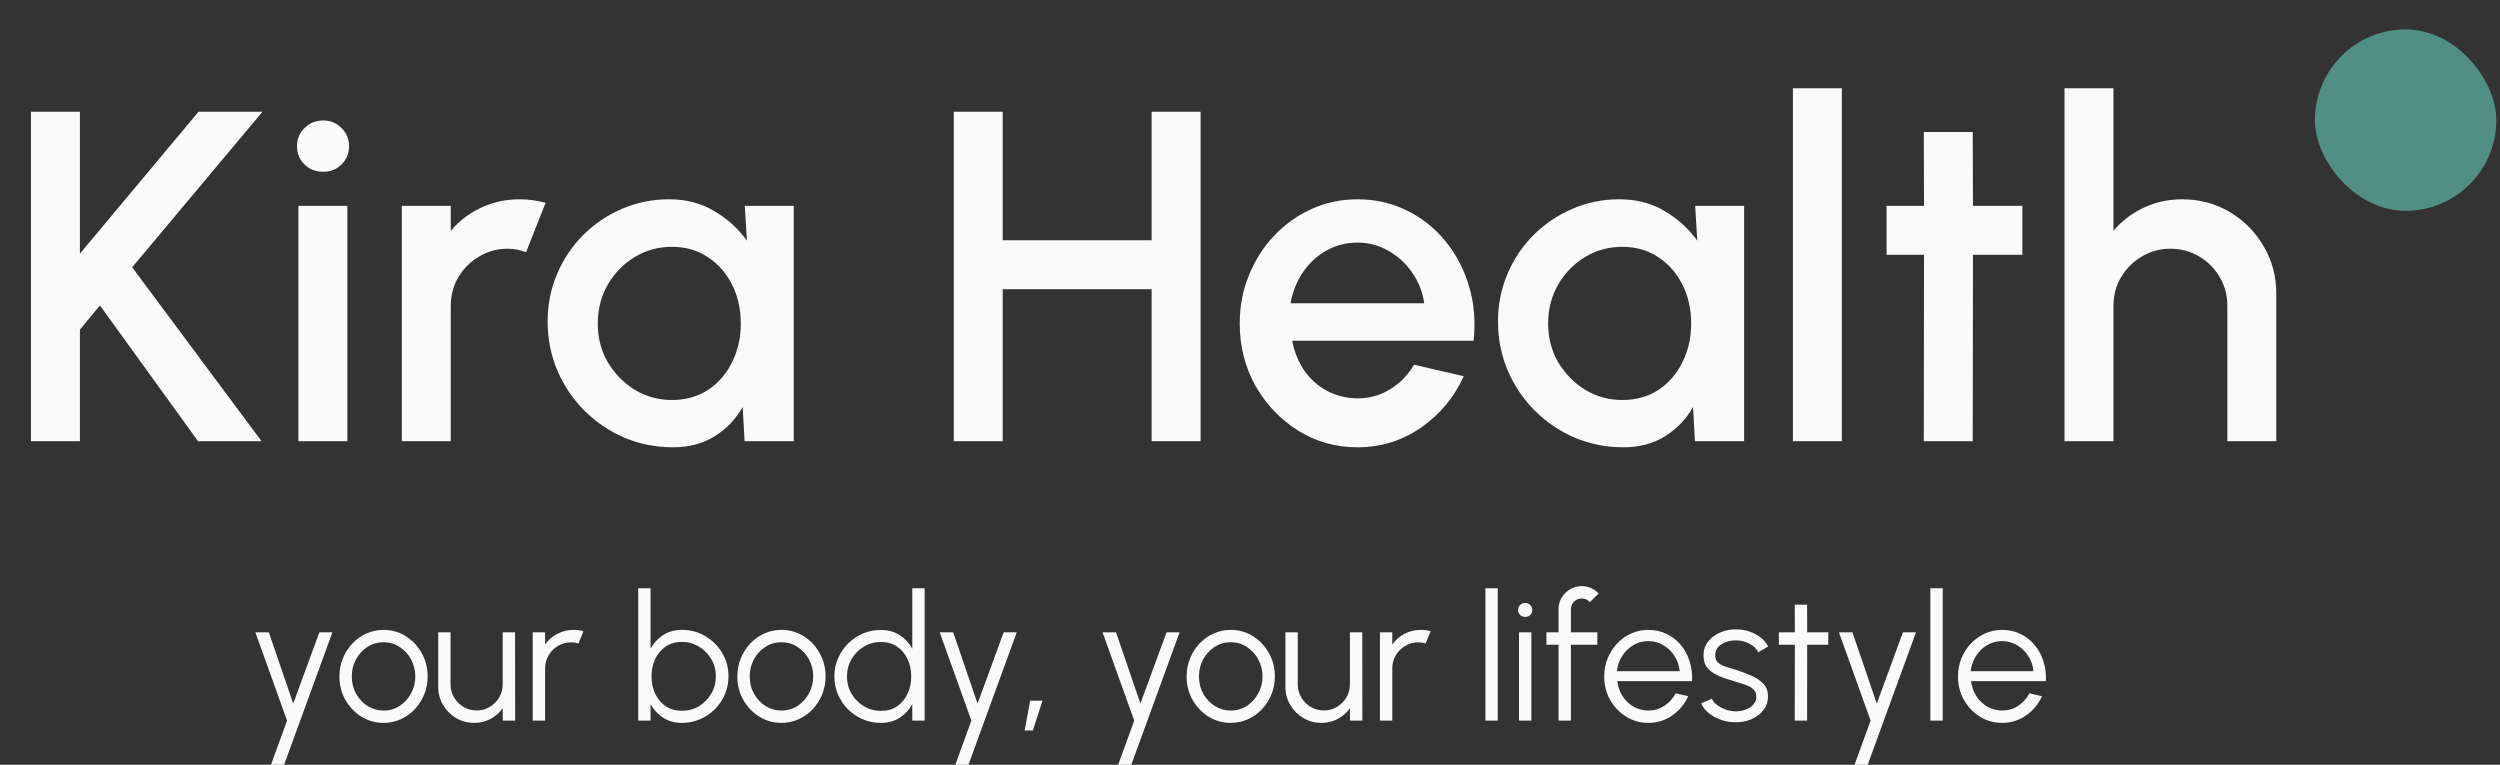
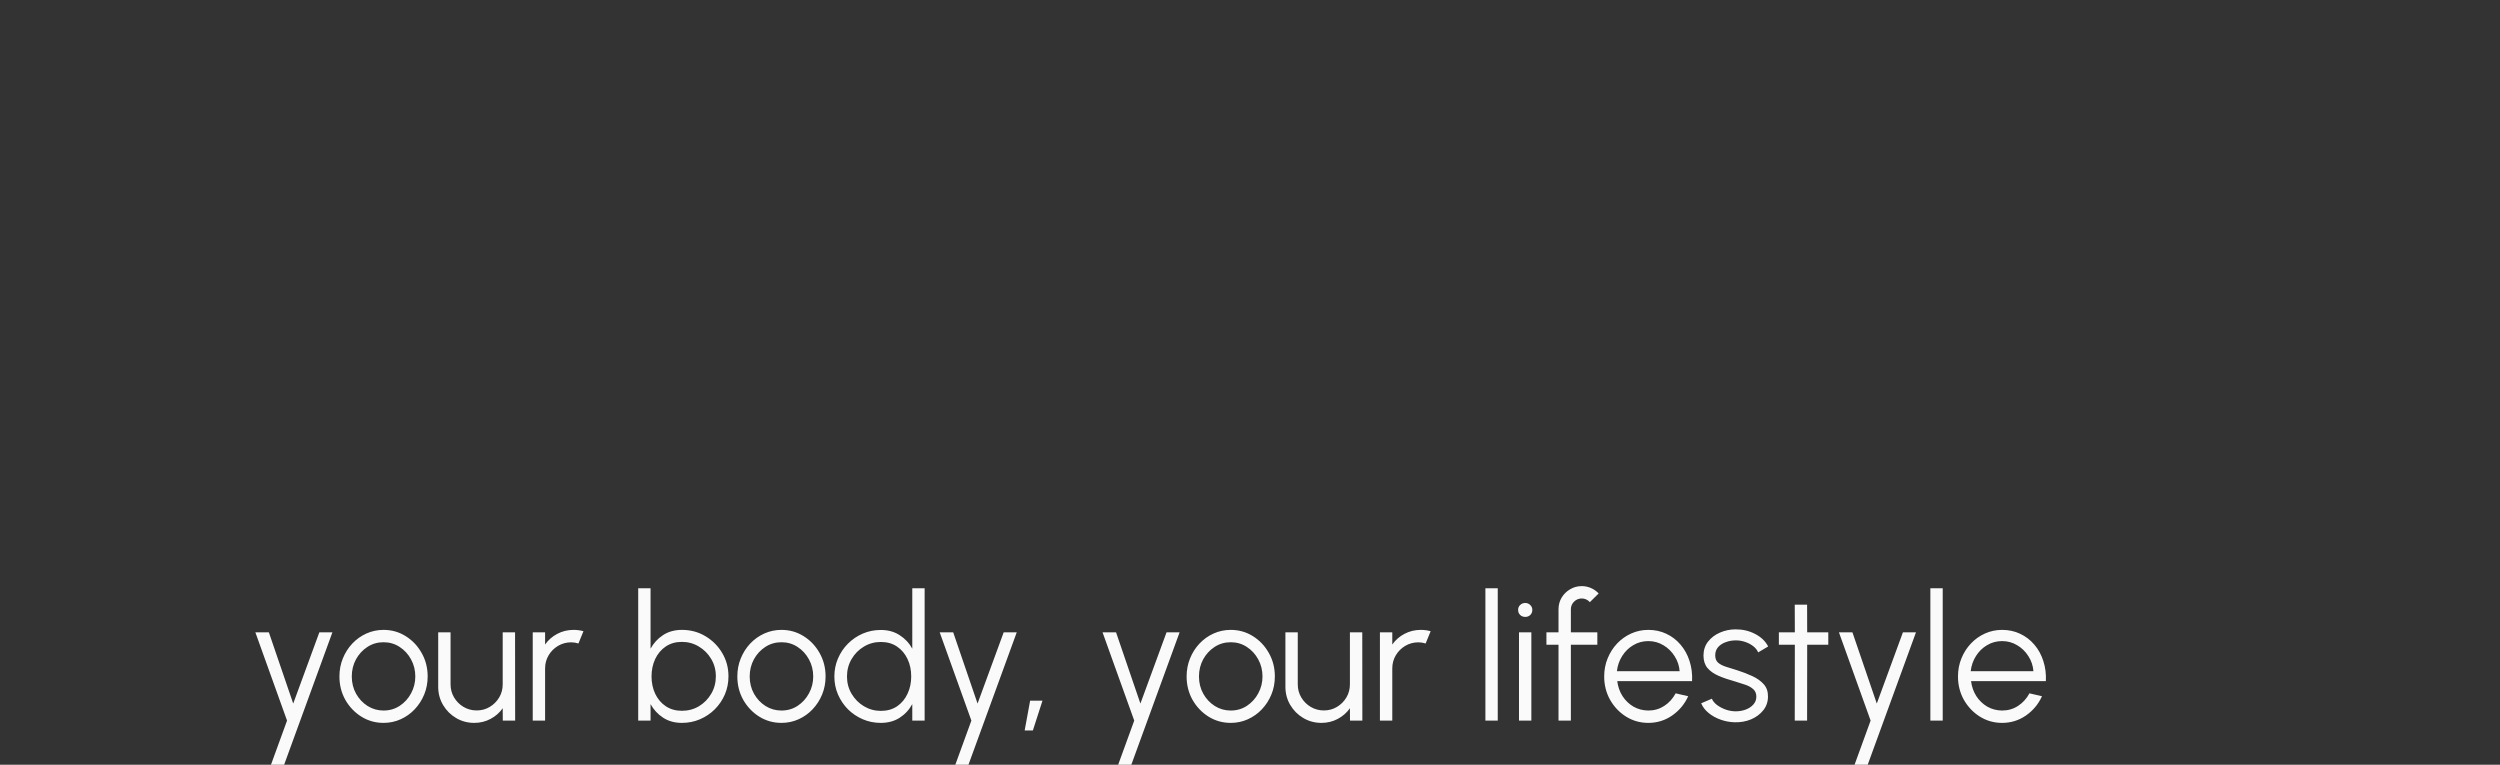
<svg xmlns="http://www.w3.org/2000/svg" width="170" height="52" viewBox="0 0 170 52" fill="none">
  <rect x="0" y="0" width="170" height="52" fill="#333333" stroke="none" />
-   <rect x="157.414" y="2" width="12.335" height="12.335" rx="6.168" fill="#518F83" />
-   <path d="M17.785 30H13.466L6.794 20.768L5.434 22.416V30H2.106V7.6H5.434V17.248L13.498 7.6H17.849L8.986 18.176L17.785 30ZM20.293 14H23.621V30H20.293V14ZM21.989 11.68C21.477 11.68 21.05 11.515 20.709 11.184C20.368 10.853 20.197 10.437 20.197 9.936C20.197 9.445 20.368 9.035 20.709 8.704C21.05 8.363 21.472 8.192 21.973 8.192C22.464 8.192 22.88 8.363 23.221 8.704C23.562 9.035 23.733 9.445 23.733 9.936C23.733 10.437 23.562 10.853 23.221 11.184C22.89 11.515 22.48 11.68 21.989 11.68ZM27.324 30V14H30.652V15.696C31.207 15.035 31.89 14.512 32.7 14.128C33.511 13.744 34.386 13.552 35.324 13.552C35.922 13.552 36.514 13.632 37.1 13.792L35.772 17.152C35.356 16.992 34.94 16.912 34.524 16.912C33.82 16.912 33.175 17.088 32.588 17.44C32.002 17.781 31.532 18.245 31.18 18.832C30.828 19.419 30.652 20.069 30.652 20.784V30H27.324ZM50.647 14H53.975V30H50.631L50.503 27.68C50.034 28.501 49.399 29.163 48.599 29.664C47.799 30.165 46.855 30.416 45.767 30.416C44.594 30.416 43.49 30.197 42.455 29.76C41.421 29.312 40.509 28.693 39.719 27.904C38.941 27.115 38.333 26.208 37.895 25.184C37.458 24.149 37.239 23.04 37.239 21.856C37.239 20.715 37.453 19.643 37.879 18.64C38.306 17.627 38.898 16.741 39.655 15.984C40.413 15.227 41.287 14.635 42.279 14.208C43.282 13.771 44.354 13.552 45.495 13.552C46.658 13.552 47.682 13.819 48.567 14.352C49.463 14.875 50.205 15.547 50.791 16.368L50.647 14ZM45.687 27.2C46.626 27.2 47.447 26.971 48.151 26.512C48.855 26.043 49.399 25.413 49.783 24.624C50.178 23.835 50.375 22.96 50.375 22C50.375 21.029 50.178 20.149 49.783 19.36C49.389 18.571 48.839 17.947 48.135 17.488C47.442 17.019 46.626 16.784 45.687 16.784C44.759 16.784 43.911 17.019 43.143 17.488C42.375 17.957 41.767 18.587 41.319 19.376C40.871 20.165 40.647 21.04 40.647 22C40.647 22.971 40.877 23.851 41.335 24.64C41.805 25.419 42.418 26.043 43.175 26.512C43.943 26.971 44.781 27.2 45.687 27.2ZM78.311 7.6H81.639V30H78.311V19.664H68.183V30H64.856V7.6H68.183V16.336H78.311V7.6ZM92.302 30.416C90.83 30.416 89.486 30.037 88.27 29.28C87.064 28.523 86.099 27.509 85.374 26.24C84.659 24.96 84.302 23.547 84.302 22C84.302 20.827 84.51 19.733 84.926 18.72C85.342 17.696 85.912 16.8 86.638 16.032C87.374 15.253 88.227 14.645 89.198 14.208C90.168 13.771 91.203 13.552 92.302 13.552C93.528 13.552 94.654 13.808 95.678 14.32C96.702 14.821 97.576 15.52 98.302 16.416C99.027 17.301 99.561 18.325 99.902 19.488C100.243 20.64 100.344 21.867 100.206 23.168H87.87C88.008 23.904 88.275 24.571 88.67 25.168C89.075 25.755 89.587 26.219 90.206 26.56C90.835 26.901 91.534 27.077 92.302 27.088C93.112 27.088 93.849 26.885 94.51 26.48C95.182 26.075 95.731 25.515 96.158 24.8L99.534 25.584C98.894 27.003 97.928 28.165 96.638 29.072C95.347 29.968 93.902 30.416 92.302 30.416ZM87.758 20.624H96.846C96.739 19.856 96.467 19.163 96.03 18.544C95.603 17.915 95.064 17.419 94.414 17.056C93.774 16.683 93.07 16.496 92.302 16.496C91.544 16.496 90.841 16.677 90.19 17.04C89.55 17.403 89.016 17.899 88.59 18.528C88.174 19.147 87.897 19.845 87.758 20.624ZM115.272 14H118.6V30H115.256L115.128 27.68C114.659 28.501 114.024 29.163 113.224 29.664C112.424 30.165 111.48 30.416 110.392 30.416C109.219 30.416 108.115 30.197 107.08 29.76C106.046 29.312 105.134 28.693 104.344 27.904C103.566 27.115 102.958 26.208 102.52 25.184C102.083 24.149 101.864 23.04 101.864 21.856C101.864 20.715 102.078 19.643 102.504 18.64C102.931 17.627 103.523 16.741 104.28 15.984C105.038 15.227 105.912 14.635 106.904 14.208C107.907 13.771 108.979 13.552 110.12 13.552C111.283 13.552 112.307 13.819 113.192 14.352C114.088 14.875 114.83 15.547 115.416 16.368L115.272 14ZM110.312 27.2C111.251 27.2 112.072 26.971 112.776 26.512C113.48 26.043 114.024 25.413 114.408 24.624C114.803 23.835 115 22.96 115 22C115 21.029 114.803 20.149 114.408 19.36C114.014 18.571 113.464 17.947 112.76 17.488C112.067 17.019 111.251 16.784 110.312 16.784C109.384 16.784 108.536 17.019 107.768 17.488C107 17.957 106.392 18.587 105.944 19.376C105.496 20.165 105.272 21.04 105.272 22C105.272 22.971 105.502 23.851 105.96 24.64C106.43 25.419 107.043 26.043 107.8 26.512C108.568 26.971 109.406 27.2 110.312 27.2ZM121.918 30V6H125.246V30H121.918ZM137.522 17.328H134.162L134.146 30H130.818L130.834 17.328H128.29V14H130.834L130.818 8.976H134.146L134.162 14H137.522V17.328ZM154.787 19.968V30H151.459V20.784C151.459 20.069 151.283 19.419 150.931 18.832C150.589 18.245 150.125 17.781 149.539 17.44C148.963 17.088 148.312 16.912 147.587 16.912C146.883 16.912 146.237 17.088 145.651 17.44C145.064 17.781 144.595 18.245 144.243 18.832C143.891 19.419 143.715 20.069 143.715 20.784V30H140.387V6H143.715V15.696C144.269 15.035 144.952 14.512 145.763 14.128C146.573 13.744 147.448 13.552 148.387 13.552C149.571 13.552 150.648 13.84 151.619 14.416C152.589 14.992 153.357 15.765 153.923 16.736C154.499 17.707 154.787 18.784 154.787 19.968Z" fill="#FAFAFA" />
-   <path d="M21.715 43H22.603L19.321 52H18.427L19.519 49L17.365 43H18.283L19.939 47.842L21.715 43ZM26.081 49.156C25.529 49.156 25.025 49.014 24.569 48.73C24.117 48.446 23.755 48.066 23.483 47.59C23.215 47.11 23.081 46.58 23.081 46C23.081 45.56 23.159 45.15 23.315 44.77C23.471 44.386 23.685 44.05 23.957 43.762C24.233 43.47 24.553 43.242 24.917 43.078C25.281 42.914 25.669 42.832 26.081 42.832C26.633 42.832 27.135 42.974 27.587 43.258C28.043 43.542 28.405 43.924 28.673 44.404C28.945 44.884 29.081 45.416 29.081 46C29.081 46.436 29.003 46.844 28.847 47.224C28.691 47.604 28.475 47.94 28.199 48.232C27.927 48.52 27.609 48.746 27.245 48.91C26.885 49.074 26.497 49.156 26.081 49.156ZM26.081 48.316C26.489 48.316 26.855 48.21 27.179 47.998C27.507 47.782 27.765 47.498 27.953 47.146C28.145 46.794 28.241 46.412 28.241 46C28.241 45.58 28.145 45.194 27.953 44.842C27.761 44.486 27.501 44.202 27.173 43.99C26.849 43.778 26.485 43.672 26.081 43.672C25.673 43.672 25.305 43.78 24.977 43.996C24.653 44.208 24.395 44.49 24.203 44.842C24.015 45.194 23.921 45.58 23.921 46C23.921 46.432 24.019 46.824 24.215 47.176C24.411 47.524 24.673 47.802 25.001 48.01C25.329 48.214 25.689 48.316 26.081 48.316ZM29.798 46.702V43H30.638V46.534C30.638 46.862 30.718 47.16 30.878 47.428C31.038 47.696 31.252 47.91 31.52 48.07C31.792 48.23 32.09 48.31 32.414 48.31C32.742 48.31 33.038 48.23 33.302 48.07C33.57 47.91 33.784 47.696 33.944 47.428C34.104 47.16 34.184 46.862 34.184 46.534V43H35.024L35.03 49H34.19L34.184 48.16C33.972 48.464 33.696 48.706 33.356 48.886C33.02 49.066 32.652 49.156 32.252 49.156C31.8 49.156 31.388 49.046 31.016 48.826C30.644 48.606 30.348 48.31 30.128 47.938C29.908 47.566 29.798 47.154 29.798 46.702ZM36.226 49V43H37.066V43.828C37.278 43.524 37.554 43.282 37.894 43.102C38.234 42.922 38.604 42.832 39.004 42.832C39.236 42.832 39.46 42.862 39.676 42.922L39.334 43.756C39.166 43.704 39.002 43.678 38.842 43.678C38.518 43.678 38.22 43.758 37.948 43.918C37.68 44.078 37.466 44.292 37.306 44.56C37.146 44.828 37.066 45.126 37.066 45.454V49H36.226ZM46.374 42.832C46.958 42.832 47.488 42.974 47.964 43.258C48.444 43.542 48.826 43.924 49.11 44.404C49.394 44.88 49.536 45.41 49.536 45.994C49.536 46.43 49.454 46.84 49.29 47.224C49.126 47.604 48.898 47.94 48.606 48.232C48.318 48.52 47.982 48.746 47.598 48.91C47.218 49.074 46.81 49.156 46.374 49.156C45.878 49.156 45.45 49.038 45.09 48.802C44.73 48.566 44.446 48.258 44.238 47.878V49H43.398V40H44.238V44.11C44.446 43.73 44.73 43.422 45.09 43.186C45.45 42.95 45.878 42.832 46.374 42.832ZM46.368 48.334C46.796 48.334 47.184 48.23 47.532 48.022C47.88 47.81 48.158 47.526 48.366 47.17C48.574 46.814 48.678 46.422 48.678 45.994C48.678 45.554 48.572 45.158 48.36 44.806C48.148 44.45 47.866 44.168 47.514 43.96C47.166 43.752 46.784 43.648 46.368 43.648C45.944 43.648 45.576 43.754 45.264 43.966C44.956 44.178 44.718 44.462 44.55 44.818C44.386 45.174 44.304 45.566 44.304 45.994C44.304 46.43 44.388 46.826 44.556 47.182C44.724 47.534 44.962 47.814 45.27 48.022C45.582 48.23 45.948 48.334 46.368 48.334ZM53.139 49.156C52.587 49.156 52.083 49.014 51.627 48.73C51.175 48.446 50.813 48.066 50.541 47.59C50.273 47.11 50.139 46.58 50.139 46C50.139 45.56 50.217 45.15 50.373 44.77C50.529 44.386 50.743 44.05 51.015 43.762C51.291 43.47 51.611 43.242 51.975 43.078C52.339 42.914 52.727 42.832 53.139 42.832C53.691 42.832 54.193 42.974 54.645 43.258C55.101 43.542 55.463 43.924 55.731 44.404C56.003 44.884 56.139 45.416 56.139 46C56.139 46.436 56.061 46.844 55.905 47.224C55.749 47.604 55.533 47.94 55.257 48.232C54.985 48.52 54.667 48.746 54.303 48.91C53.943 49.074 53.555 49.156 53.139 49.156ZM53.139 48.316C53.547 48.316 53.913 48.21 54.237 47.998C54.565 47.782 54.823 47.498 55.011 47.146C55.203 46.794 55.299 46.412 55.299 46C55.299 45.58 55.203 45.194 55.011 44.842C54.819 44.486 54.559 44.202 54.231 43.99C53.907 43.778 53.543 43.672 53.139 43.672C52.731 43.672 52.363 43.78 52.035 43.996C51.711 44.208 51.453 44.49 51.261 44.842C51.073 45.194 50.979 45.58 50.979 46C50.979 46.432 51.077 46.824 51.273 47.176C51.469 47.524 51.731 47.802 52.059 48.01C52.387 48.214 52.747 48.316 53.139 48.316ZM62.035 40H62.875V49H62.035V47.878C61.827 48.262 61.541 48.572 61.177 48.808C60.817 49.04 60.389 49.156 59.893 49.156C59.457 49.156 59.049 49.074 58.669 48.91C58.289 48.746 57.953 48.52 57.661 48.232C57.373 47.94 57.147 47.604 56.983 47.224C56.819 46.844 56.737 46.436 56.737 46C56.737 45.564 56.819 45.156 56.983 44.776C57.147 44.392 57.373 44.056 57.661 43.768C57.953 43.476 58.289 43.248 58.669 43.084C59.049 42.92 59.457 42.838 59.893 42.838C60.389 42.838 60.817 42.956 61.177 43.192C61.541 43.424 61.827 43.73 62.035 44.11V40ZM59.899 48.34C60.327 48.34 60.695 48.236 61.003 48.028C61.311 47.816 61.547 47.532 61.711 47.176C61.879 46.82 61.963 46.428 61.963 46C61.963 45.56 61.879 45.164 61.711 44.812C61.543 44.456 61.305 44.174 60.997 43.966C60.689 43.758 60.323 43.654 59.899 43.654C59.475 43.654 59.089 43.76 58.741 43.972C58.393 44.18 58.115 44.462 57.907 44.818C57.699 45.174 57.595 45.568 57.595 46C57.595 46.436 57.701 46.832 57.913 47.188C58.125 47.54 58.405 47.82 58.753 48.028C59.105 48.236 59.487 48.34 59.899 48.34ZM68.25 43H69.138L65.856 52H64.962L66.054 49L63.9 43H64.818L66.474 47.842L68.25 43ZM69.677 49.672L70.049 47.644H70.889L70.235 49.672H69.677ZM79.324 43H80.212L76.93 52H76.036L77.128 49L74.974 43H75.892L77.548 47.842L79.324 43ZM83.69 49.156C83.138 49.156 82.634 49.014 82.178 48.73C81.726 48.446 81.364 48.066 81.092 47.59C80.824 47.11 80.69 46.58 80.69 46C80.69 45.56 80.768 45.15 80.924 44.77C81.08 44.386 81.294 44.05 81.566 43.762C81.842 43.47 82.162 43.242 82.526 43.078C82.89 42.914 83.278 42.832 83.69 42.832C84.242 42.832 84.744 42.974 85.196 43.258C85.652 43.542 86.014 43.924 86.282 44.404C86.554 44.884 86.69 45.416 86.69 46C86.69 46.436 86.612 46.844 86.456 47.224C86.3 47.604 86.084 47.94 85.808 48.232C85.536 48.52 85.218 48.746 84.854 48.91C84.494 49.074 84.106 49.156 83.69 49.156ZM83.69 48.316C84.098 48.316 84.464 48.21 84.788 47.998C85.116 47.782 85.374 47.498 85.562 47.146C85.754 46.794 85.85 46.412 85.85 46C85.85 45.58 85.754 45.194 85.562 44.842C85.37 44.486 85.11 44.202 84.782 43.99C84.458 43.778 84.094 43.672 83.69 43.672C83.282 43.672 82.914 43.78 82.586 43.996C82.262 44.208 82.004 44.49 81.812 44.842C81.624 45.194 81.53 45.58 81.53 46C81.53 46.432 81.628 46.824 81.824 47.176C82.02 47.524 82.282 47.802 82.61 48.01C82.938 48.214 83.298 48.316 83.69 48.316ZM87.408 46.702V43H88.248V46.534C88.248 46.862 88.328 47.16 88.488 47.428C88.648 47.696 88.862 47.91 89.13 48.07C89.402 48.23 89.7 48.31 90.024 48.31C90.352 48.31 90.648 48.23 90.912 48.07C91.18 47.91 91.394 47.696 91.554 47.428C91.714 47.16 91.794 46.862 91.794 46.534V43H92.634L92.64 49H91.8L91.794 48.16C91.582 48.464 91.306 48.706 90.966 48.886C90.63 49.066 90.262 49.156 89.862 49.156C89.41 49.156 88.998 49.046 88.626 48.826C88.254 48.606 87.958 48.31 87.738 47.938C87.518 47.566 87.408 47.154 87.408 46.702ZM93.835 49V43H94.675V43.828C94.887 43.524 95.163 43.282 95.503 43.102C95.843 42.922 96.213 42.832 96.613 42.832C96.845 42.832 97.069 42.862 97.285 42.922L96.943 43.756C96.775 43.704 96.611 43.678 96.451 43.678C96.127 43.678 95.829 43.758 95.557 43.918C95.289 44.078 95.075 44.292 94.915 44.56C94.755 44.828 94.675 45.126 94.675 45.454V49H93.835ZM101.007 49V40H101.847V49H101.007ZM103.292 43H104.132V49H103.292V43ZM103.718 41.95C103.582 41.95 103.466 41.906 103.37 41.818C103.278 41.726 103.232 41.612 103.232 41.476C103.232 41.34 103.278 41.228 103.37 41.14C103.466 41.048 103.582 41.002 103.718 41.002C103.85 41.002 103.962 41.048 104.054 41.14C104.15 41.228 104.198 41.34 104.198 41.476C104.198 41.612 104.152 41.726 104.06 41.818C103.968 41.906 103.854 41.95 103.718 41.95ZM106.819 41.434V43H108.619V43.84H106.819V49H105.979V43.84H105.157V43H105.979V41.434C105.979 41.142 106.049 40.878 106.189 40.642C106.333 40.402 106.525 40.212 106.765 40.072C107.005 39.928 107.271 39.856 107.563 39.856C107.775 39.856 107.979 39.898 108.175 39.982C108.375 40.066 108.553 40.19 108.709 40.354L108.109 40.948C108.045 40.868 107.963 40.806 107.863 40.762C107.767 40.718 107.667 40.696 107.563 40.696C107.359 40.696 107.183 40.768 107.035 40.912C106.891 41.056 106.819 41.23 106.819 41.434ZM112.085 49.156C111.533 49.156 111.029 49.014 110.573 48.73C110.121 48.446 109.759 48.066 109.487 47.59C109.219 47.11 109.085 46.58 109.085 46C109.085 45.56 109.163 45.15 109.319 44.77C109.475 44.386 109.689 44.05 109.961 43.762C110.237 43.47 110.557 43.242 110.921 43.078C111.285 42.914 111.673 42.832 112.085 42.832C112.529 42.832 112.937 42.92 113.309 43.096C113.685 43.272 114.007 43.518 114.275 43.834C114.547 44.15 114.751 44.52 114.887 44.944C115.027 45.368 115.085 45.826 115.061 46.318H109.973C110.021 46.698 110.141 47.038 110.333 47.338C110.529 47.638 110.777 47.876 111.077 48.052C111.381 48.224 111.717 48.312 112.085 48.316C112.485 48.316 112.845 48.212 113.165 48.004C113.489 47.796 113.749 47.51 113.945 47.146L114.797 47.344C114.557 47.876 114.195 48.312 113.711 48.652C113.227 48.988 112.685 49.156 112.085 49.156ZM109.949 45.64H114.215C114.187 45.268 114.073 44.928 113.873 44.62C113.677 44.308 113.423 44.06 113.111 43.876C112.799 43.688 112.457 43.594 112.085 43.594C111.713 43.594 111.373 43.686 111.065 43.87C110.757 44.05 110.505 44.296 110.309 44.608C110.113 44.916 109.993 45.26 109.949 45.64ZM117.955 49.114C117.627 49.106 117.307 49.046 116.995 48.934C116.683 48.822 116.411 48.67 116.179 48.478C115.947 48.286 115.781 48.068 115.681 47.824L116.407 47.512C116.471 47.668 116.589 47.812 116.761 47.944C116.937 48.072 117.137 48.176 117.361 48.256C117.585 48.332 117.807 48.37 118.027 48.37C118.271 48.37 118.499 48.33 118.711 48.25C118.923 48.17 119.095 48.056 119.227 47.908C119.363 47.756 119.431 47.578 119.431 47.374C119.431 47.154 119.359 46.982 119.215 46.858C119.071 46.73 118.889 46.63 118.669 46.558C118.449 46.482 118.223 46.41 117.991 46.342C117.567 46.226 117.193 46.098 116.869 45.958C116.545 45.818 116.291 45.64 116.107 45.424C115.927 45.204 115.837 44.922 115.837 44.578C115.837 44.214 115.939 43.9 116.143 43.636C116.351 43.368 116.621 43.162 116.953 43.018C117.289 42.87 117.647 42.796 118.027 42.796C118.515 42.796 118.959 42.902 119.359 43.114C119.763 43.326 120.055 43.608 120.235 43.96L119.557 44.362C119.485 44.198 119.371 44.056 119.215 43.936C119.059 43.816 118.881 43.722 118.681 43.654C118.485 43.586 118.285 43.55 118.081 43.546C117.825 43.542 117.587 43.58 117.367 43.66C117.147 43.736 116.969 43.85 116.833 44.002C116.701 44.154 116.635 44.34 116.635 44.56C116.635 44.78 116.701 44.948 116.833 45.064C116.965 45.176 117.143 45.268 117.367 45.34C117.595 45.408 117.851 45.488 118.135 45.58C118.499 45.696 118.841 45.828 119.161 45.976C119.481 46.124 119.739 46.308 119.935 46.528C120.131 46.748 120.227 47.026 120.223 47.362C120.223 47.722 120.115 48.036 119.899 48.304C119.683 48.572 119.403 48.778 119.059 48.922C118.715 49.062 118.347 49.126 117.955 49.114ZM124.323 43.84H122.889L122.883 49H122.043L122.049 43.84H120.963V43H122.049L122.043 41.116H122.883L122.889 43H124.323V43.84ZM129.398 43H130.286L127.004 52H126.11L127.202 49L125.048 43H125.966L127.622 47.842L129.398 43ZM131.265 49V40H132.105V49H131.265ZM136.143 49.156C135.591 49.156 135.087 49.014 134.631 48.73C134.179 48.446 133.817 48.066 133.545 47.59C133.277 47.11 133.143 46.58 133.143 46C133.143 45.56 133.221 45.15 133.377 44.77C133.533 44.386 133.747 44.05 134.019 43.762C134.295 43.47 134.615 43.242 134.979 43.078C135.343 42.914 135.731 42.832 136.143 42.832C136.587 42.832 136.995 42.92 137.367 43.096C137.743 43.272 138.065 43.518 138.333 43.834C138.605 44.15 138.809 44.52 138.945 44.944C139.085 45.368 139.143 45.826 139.119 46.318H134.031C134.079 46.698 134.199 47.038 134.391 47.338C134.587 47.638 134.835 47.876 135.135 48.052C135.439 48.224 135.775 48.312 136.143 48.316C136.543 48.316 136.903 48.212 137.223 48.004C137.547 47.796 137.807 47.51 138.003 47.146L138.855 47.344C138.615 47.876 138.253 48.312 137.769 48.652C137.285 48.988 136.743 49.156 136.143 49.156ZM134.007 45.64H138.273C138.245 45.268 138.131 44.928 137.931 44.62C137.735 44.308 137.481 44.06 137.169 43.876C136.857 43.688 136.515 43.594 136.143 43.594C135.771 43.594 135.431 43.686 135.123 43.87C134.815 44.05 134.563 44.296 134.367 44.608C134.171 44.916 134.051 45.26 134.007 45.64Z" fill="#FAFAFA" />
+   <path d="M21.715 43H22.603L19.321 52H18.427L19.519 49L17.365 43H18.283L19.939 47.842L21.715 43ZM26.081 49.156C25.529 49.156 25.025 49.014 24.569 48.73C24.117 48.446 23.755 48.066 23.483 47.59C23.215 47.11 23.081 46.58 23.081 46C23.081 45.56 23.159 45.15 23.315 44.77C23.471 44.386 23.685 44.05 23.957 43.762C24.233 43.47 24.553 43.242 24.917 43.078C25.281 42.914 25.669 42.832 26.081 42.832C26.633 42.832 27.135 42.974 27.587 43.258C28.043 43.542 28.405 43.924 28.673 44.404C28.945 44.884 29.081 45.416 29.081 46C29.081 46.436 29.003 46.844 28.847 47.224C28.691 47.604 28.475 47.94 28.199 48.232C27.927 48.52 27.609 48.746 27.245 48.91C26.885 49.074 26.497 49.156 26.081 49.156ZM26.081 48.316C26.489 48.316 26.855 48.21 27.179 47.998C27.507 47.782 27.765 47.498 27.953 47.146C28.145 46.794 28.241 46.412 28.241 46C28.241 45.58 28.145 45.194 27.953 44.842C27.761 44.486 27.501 44.202 27.173 43.99C26.849 43.778 26.485 43.672 26.081 43.672C25.673 43.672 25.305 43.78 24.977 43.996C24.653 44.208 24.395 44.49 24.203 44.842C24.015 45.194 23.921 45.58 23.921 46C23.921 46.432 24.019 46.824 24.215 47.176C24.411 47.524 24.673 47.802 25.001 48.01C25.329 48.214 25.689 48.316 26.081 48.316ZM29.798 46.702V43H30.638V46.534C30.638 46.862 30.718 47.16 30.878 47.428C31.038 47.696 31.252 47.91 31.52 48.07C31.792 48.23 32.09 48.31 32.414 48.31C32.742 48.31 33.038 48.23 33.302 48.07C33.57 47.91 33.784 47.696 33.944 47.428C34.104 47.16 34.184 46.862 34.184 46.534V43H35.024L35.03 49H34.19L34.184 48.16C33.972 48.464 33.696 48.706 33.356 48.886C33.02 49.066 32.652 49.156 32.252 49.156C31.8 49.156 31.388 49.046 31.016 48.826C30.644 48.606 30.348 48.31 30.128 47.938C29.908 47.566 29.798 47.154 29.798 46.702ZM36.226 49V43H37.066V43.828C37.278 43.524 37.554 43.282 37.894 43.102C38.234 42.922 38.604 42.832 39.004 42.832C39.236 42.832 39.46 42.862 39.676 42.922L39.334 43.756C39.166 43.704 39.002 43.678 38.842 43.678C38.518 43.678 38.22 43.758 37.948 43.918C37.68 44.078 37.466 44.292 37.306 44.56C37.146 44.828 37.066 45.126 37.066 45.454V49H36.226ZM46.374 42.832C46.958 42.832 47.488 42.974 47.964 43.258C48.444 43.542 48.826 43.924 49.11 44.404C49.394 44.88 49.536 45.41 49.536 45.994C49.536 46.43 49.454 46.84 49.29 47.224C49.126 47.604 48.898 47.94 48.606 48.232C48.318 48.52 47.982 48.746 47.598 48.91C47.218 49.074 46.81 49.156 46.374 49.156C45.878 49.156 45.45 49.038 45.09 48.802C44.73 48.566 44.446 48.258 44.238 47.878V49H43.398V40H44.238V44.11C44.446 43.73 44.73 43.422 45.09 43.186C45.45 42.95 45.878 42.832 46.374 42.832ZM46.368 48.334C46.796 48.334 47.184 48.23 47.532 48.022C47.88 47.81 48.158 47.526 48.366 47.17C48.574 46.814 48.678 46.422 48.678 45.994C48.678 45.554 48.572 45.158 48.36 44.806C48.148 44.45 47.866 44.168 47.514 43.96C47.166 43.752 46.784 43.648 46.368 43.648C45.944 43.648 45.576 43.754 45.264 43.966C44.956 44.178 44.718 44.462 44.55 44.818C44.386 45.174 44.304 45.566 44.304 45.994C44.304 46.43 44.388 46.826 44.556 47.182C44.724 47.534 44.962 47.814 45.27 48.022C45.582 48.23 45.948 48.334 46.368 48.334ZM53.139 49.156C52.587 49.156 52.083 49.014 51.627 48.73C51.175 48.446 50.813 48.066 50.541 47.59C50.273 47.11 50.139 46.58 50.139 46C50.139 45.56 50.217 45.15 50.373 44.77C50.529 44.386 50.743 44.05 51.015 43.762C51.291 43.47 51.611 43.242 51.975 43.078C52.339 42.914 52.727 42.832 53.139 42.832C53.691 42.832 54.193 42.974 54.645 43.258C55.101 43.542 55.463 43.924 55.731 44.404C56.003 44.884 56.139 45.416 56.139 46C56.139 46.436 56.061 46.844 55.905 47.224C55.749 47.604 55.533 47.94 55.257 48.232C54.985 48.52 54.667 48.746 54.303 48.91C53.943 49.074 53.555 49.156 53.139 49.156ZM53.139 48.316C53.547 48.316 53.913 48.21 54.237 47.998C54.565 47.782 54.823 47.498 55.011 47.146C55.203 46.794 55.299 46.412 55.299 46C55.299 45.58 55.203 45.194 55.011 44.842C54.819 44.486 54.559 44.202 54.231 43.99C53.907 43.778 53.543 43.672 53.139 43.672C52.731 43.672 52.363 43.78 52.035 43.996C51.711 44.208 51.453 44.49 51.261 44.842C51.073 45.194 50.979 45.58 50.979 46C50.979 46.432 51.077 46.824 51.273 47.176C51.469 47.524 51.731 47.802 52.059 48.01C52.387 48.214 52.747 48.316 53.139 48.316ZM62.035 40H62.875V49H62.035V47.878C61.827 48.262 61.541 48.572 61.177 48.808C60.817 49.04 60.389 49.156 59.893 49.156C59.457 49.156 59.049 49.074 58.669 48.91C58.289 48.746 57.953 48.52 57.661 48.232C57.373 47.94 57.147 47.604 56.983 47.224C56.819 46.844 56.737 46.436 56.737 46C56.737 45.564 56.819 45.156 56.983 44.776C57.147 44.392 57.373 44.056 57.661 43.768C57.953 43.476 58.289 43.248 58.669 43.084C59.049 42.92 59.457 42.838 59.893 42.838C60.389 42.838 60.817 42.956 61.177 43.192C61.541 43.424 61.827 43.73 62.035 44.11V40ZM59.899 48.34C60.327 48.34 60.695 48.236 61.003 48.028C61.311 47.816 61.547 47.532 61.711 47.176C61.879 46.82 61.963 46.428 61.963 46C61.963 45.56 61.879 45.164 61.711 44.812C61.543 44.456 61.305 44.174 60.997 43.966C60.689 43.758 60.323 43.654 59.899 43.654C59.475 43.654 59.089 43.76 58.741 43.972C58.393 44.18 58.115 44.462 57.907 44.818C57.699 45.174 57.595 45.568 57.595 46C57.595 46.436 57.701 46.832 57.913 47.188C58.125 47.54 58.405 47.82 58.753 48.028C59.105 48.236 59.487 48.34 59.899 48.34ZM68.25 43H69.138L65.856 52H64.962L66.054 49L63.9 43H64.818L66.474 47.842L68.25 43ZM69.677 49.672L70.049 47.644H70.889L70.235 49.672H69.677ZM79.324 43H80.212L76.93 52H76.036L77.128 49L74.974 43H75.892L77.548 47.842L79.324 43ZM83.69 49.156C83.138 49.156 82.634 49.014 82.178 48.73C81.726 48.446 81.364 48.066 81.092 47.59C80.824 47.11 80.69 46.58 80.69 46C80.69 45.56 80.768 45.15 80.924 44.77C81.08 44.386 81.294 44.05 81.566 43.762C81.842 43.47 82.162 43.242 82.526 43.078C82.89 42.914 83.278 42.832 83.69 42.832C84.242 42.832 84.744 42.974 85.196 43.258C85.652 43.542 86.014 43.924 86.282 44.404C86.554 44.884 86.69 45.416 86.69 46C86.69 46.436 86.612 46.844 86.456 47.224C86.3 47.604 86.084 47.94 85.808 48.232C85.536 48.52 85.218 48.746 84.854 48.91C84.494 49.074 84.106 49.156 83.69 49.156ZM83.69 48.316C84.098 48.316 84.464 48.21 84.788 47.998C85.116 47.782 85.374 47.498 85.562 47.146C85.754 46.794 85.85 46.412 85.85 46C85.85 45.58 85.754 45.194 85.562 44.842C85.37 44.486 85.11 44.202 84.782 43.99C84.458 43.778 84.094 43.672 83.69 43.672C83.282 43.672 82.914 43.78 82.586 43.996C82.262 44.208 82.004 44.49 81.812 44.842C81.624 45.194 81.53 45.58 81.53 46C81.53 46.432 81.628 46.824 81.824 47.176C82.02 47.524 82.282 47.802 82.61 48.01C82.938 48.214 83.298 48.316 83.69 48.316ZM87.408 46.702V43H88.248V46.534C88.248 46.862 88.328 47.16 88.488 47.428C88.648 47.696 88.862 47.91 89.13 48.07C89.402 48.23 89.7 48.31 90.024 48.31C90.352 48.31 90.648 48.23 90.912 48.07C91.18 47.91 91.394 47.696 91.554 47.428C91.714 47.16 91.794 46.862 91.794 46.534V43H92.634L92.64 49H91.8L91.794 48.16C91.582 48.464 91.306 48.706 90.966 48.886C90.63 49.066 90.262 49.156 89.862 49.156C89.41 49.156 88.998 49.046 88.626 48.826C88.254 48.606 87.958 48.31 87.738 47.938C87.518 47.566 87.408 47.154 87.408 46.702ZM93.835 49V43H94.675V43.828C94.887 43.524 95.163 43.282 95.503 43.102C95.843 42.922 96.213 42.832 96.613 42.832C96.845 42.832 97.069 42.862 97.285 42.922L96.943 43.756C96.775 43.704 96.611 43.678 96.451 43.678C96.127 43.678 95.829 43.758 95.557 43.918C95.289 44.078 95.075 44.292 94.915 44.56C94.755 44.828 94.675 45.126 94.675 45.454V49H93.835ZM101.007 49V40H101.847V49H101.007ZM103.292 43H104.132V49H103.292V43ZM103.718 41.95C103.582 41.95 103.466 41.906 103.37 41.818C103.278 41.726 103.232 41.612 103.232 41.476C103.232 41.34 103.278 41.228 103.37 41.14C103.466 41.048 103.582 41.002 103.718 41.002C103.85 41.002 103.962 41.048 104.054 41.14C104.15 41.228 104.198 41.34 104.198 41.476C104.198 41.612 104.152 41.726 104.06 41.818C103.968 41.906 103.854 41.95 103.718 41.95ZM106.819 41.434V43H108.619V43.84H106.819V49H105.979V43.84H105.157V43H105.979V41.434C105.979 41.142 106.049 40.878 106.189 40.642C106.333 40.402 106.525 40.212 106.765 40.072C107.005 39.928 107.271 39.856 107.563 39.856C107.775 39.856 107.979 39.898 108.175 39.982C108.375 40.066 108.553 40.19 108.709 40.354L108.109 40.948C108.045 40.868 107.963 40.806 107.863 40.762C107.767 40.718 107.667 40.696 107.563 40.696C107.359 40.696 107.183 40.768 107.035 40.912C106.891 41.056 106.819 41.23 106.819 41.434ZM112.085 49.156C111.533 49.156 111.029 49.014 110.573 48.73C110.121 48.446 109.759 48.066 109.487 47.59C109.219 47.11 109.085 46.58 109.085 46C109.085 45.56 109.163 45.15 109.319 44.77C109.475 44.386 109.689 44.05 109.961 43.762C110.237 43.47 110.557 43.242 110.921 43.078C111.285 42.914 111.673 42.832 112.085 42.832C112.529 42.832 112.937 42.92 113.309 43.096C113.685 43.272 114.007 43.518 114.275 43.834C114.547 44.15 114.751 44.52 114.887 44.944C115.027 45.368 115.085 45.826 115.061 46.318H109.973C110.021 46.698 110.141 47.038 110.333 47.338C110.529 47.638 110.777 47.876 111.077 48.052C111.381 48.224 111.717 48.312 112.085 48.316C112.485 48.316 112.845 48.212 113.165 48.004C113.489 47.796 113.749 47.51 113.945 47.146L114.797 47.344C114.557 47.876 114.195 48.312 113.711 48.652C113.227 48.988 112.685 49.156 112.085 49.156ZM109.949 45.64H114.215C114.187 45.268 114.073 44.928 113.873 44.62C113.677 44.308 113.423 44.06 113.111 43.876C112.799 43.688 112.457 43.594 112.085 43.594C111.713 43.594 111.373 43.686 111.065 43.87C110.757 44.05 110.505 44.296 110.309 44.608C110.113 44.916 109.993 45.26 109.949 45.64ZM117.955 49.114C117.627 49.106 117.307 49.046 116.995 48.934C116.683 48.822 116.411 48.67 116.179 48.478C115.947 48.286 115.781 48.068 115.681 47.824L116.407 47.512C116.471 47.668 116.589 47.812 116.761 47.944C116.937 48.072 117.137 48.176 117.361 48.256C117.585 48.332 117.807 48.37 118.027 48.37C118.271 48.37 118.499 48.33 118.711 48.25C118.923 48.17 119.095 48.056 119.227 47.908C119.363 47.756 119.431 47.578 119.431 47.374C119.431 47.154 119.359 46.982 119.215 46.858C119.071 46.73 118.889 46.63 118.669 46.558C118.449 46.482 118.223 46.41 117.991 46.342C117.567 46.226 117.193 46.098 116.869 45.958C116.545 45.818 116.291 45.64 116.107 45.424C115.927 45.204 115.837 44.922 115.837 44.578C115.837 44.214 115.939 43.9 116.143 43.636C116.351 43.368 116.621 43.162 116.953 43.018C117.289 42.87 117.647 42.796 118.027 42.796C118.515 42.796 118.959 42.902 119.359 43.114C119.763 43.326 120.055 43.608 120.235 43.96L119.557 44.362C119.485 44.198 119.371 44.056 119.215 43.936C119.059 43.816 118.881 43.722 118.681 43.654C118.485 43.586 118.285 43.55 118.081 43.546C117.825 43.542 117.587 43.58 117.367 43.66C117.147 43.736 116.969 43.85 116.833 44.002C116.701 44.154 116.635 44.34 116.635 44.56C116.635 44.78 116.701 44.948 116.833 45.064C116.965 45.176 117.143 45.268 117.367 45.34C117.595 45.408 117.851 45.488 118.135 45.58C118.499 45.696 118.841 45.828 119.161 45.976C119.481 46.124 119.739 46.308 119.935 46.528C120.131 46.748 120.227 47.026 120.223 47.362C120.223 47.722 120.115 48.036 119.899 48.304C119.683 48.572 119.403 48.778 119.059 48.922C118.715 49.062 118.347 49.126 117.955 49.114ZM124.323 43.84H122.889L122.883 49H122.043L122.049 43.84H120.963V43H122.049L122.043 41.116H122.883L122.889 43H124.323V43.84ZM129.398 43H130.286L127.004 52H126.11L127.202 49L125.048 43H125.966L127.622 47.842L129.398 43ZM131.265 49V40H132.105V49H131.265M136.143 49.156C135.591 49.156 135.087 49.014 134.631 48.73C134.179 48.446 133.817 48.066 133.545 47.59C133.277 47.11 133.143 46.58 133.143 46C133.143 45.56 133.221 45.15 133.377 44.77C133.533 44.386 133.747 44.05 134.019 43.762C134.295 43.47 134.615 43.242 134.979 43.078C135.343 42.914 135.731 42.832 136.143 42.832C136.587 42.832 136.995 42.92 137.367 43.096C137.743 43.272 138.065 43.518 138.333 43.834C138.605 44.15 138.809 44.52 138.945 44.944C139.085 45.368 139.143 45.826 139.119 46.318H134.031C134.079 46.698 134.199 47.038 134.391 47.338C134.587 47.638 134.835 47.876 135.135 48.052C135.439 48.224 135.775 48.312 136.143 48.316C136.543 48.316 136.903 48.212 137.223 48.004C137.547 47.796 137.807 47.51 138.003 47.146L138.855 47.344C138.615 47.876 138.253 48.312 137.769 48.652C137.285 48.988 136.743 49.156 136.143 49.156ZM134.007 45.64H138.273C138.245 45.268 138.131 44.928 137.931 44.62C137.735 44.308 137.481 44.06 137.169 43.876C136.857 43.688 136.515 43.594 136.143 43.594C135.771 43.594 135.431 43.686 135.123 43.87C134.815 44.05 134.563 44.296 134.367 44.608C134.171 44.916 134.051 45.26 134.007 45.64Z" fill="#FAFAFA" />
</svg>